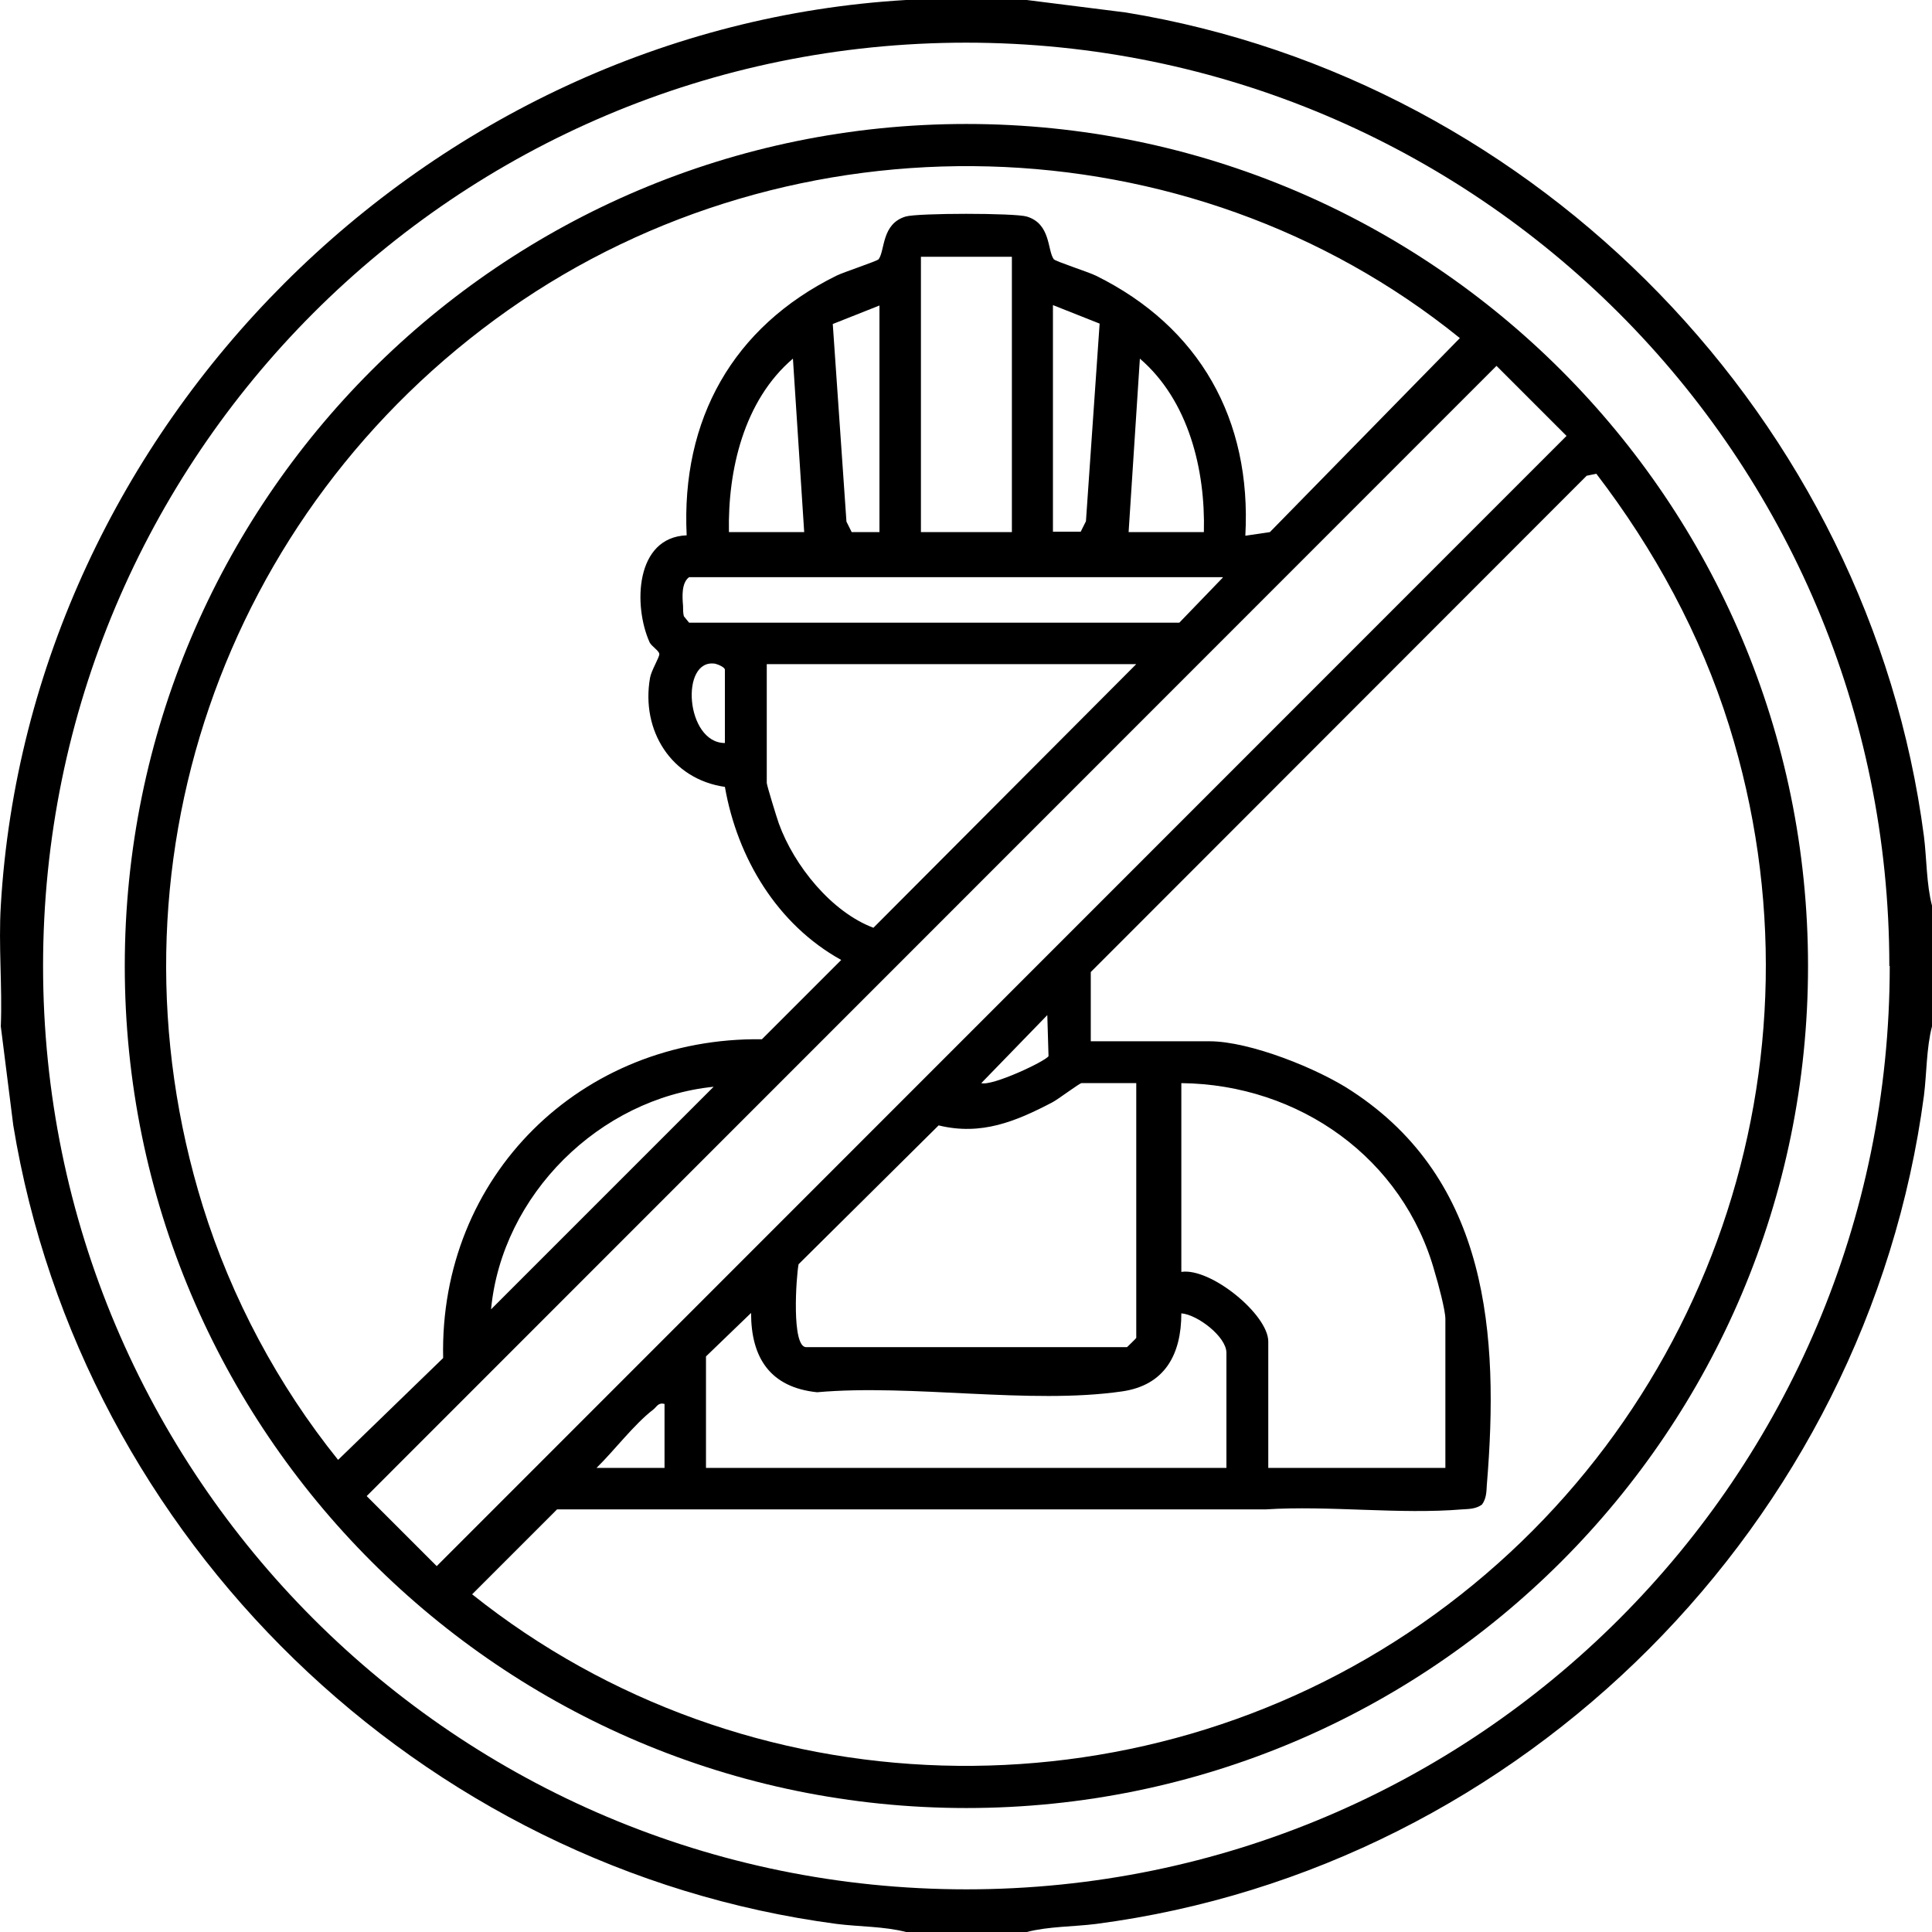
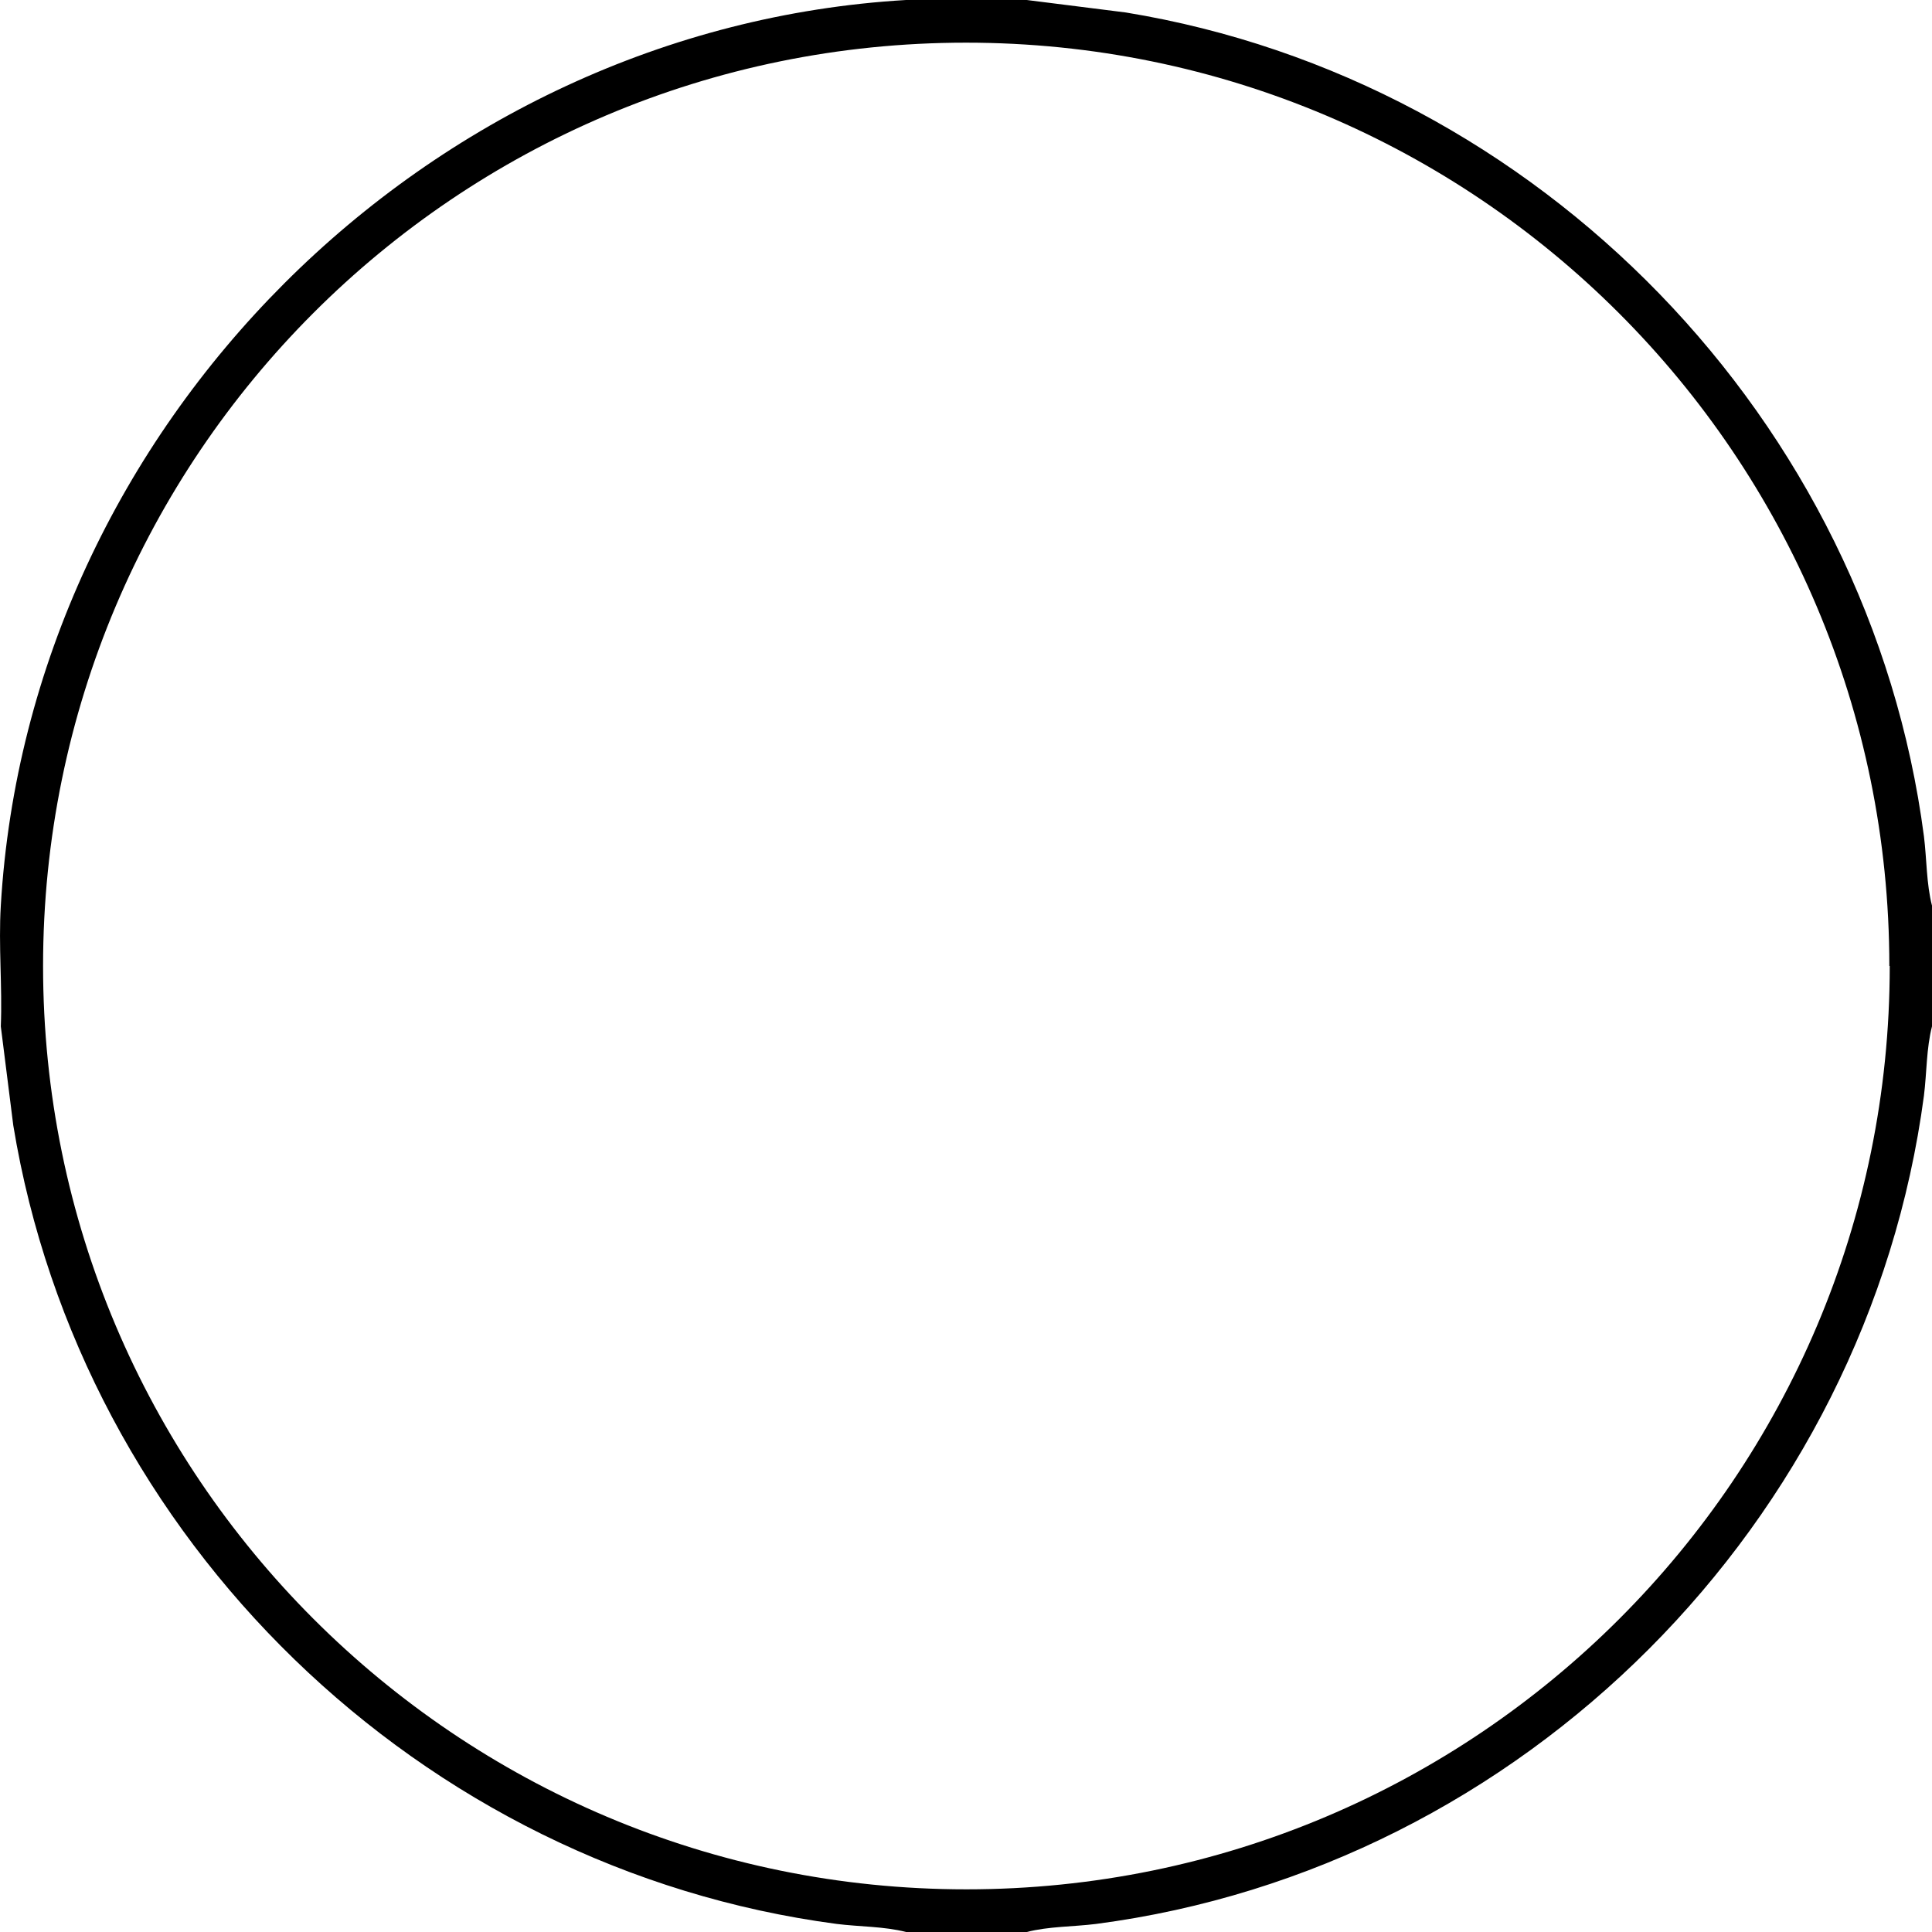
<svg xmlns="http://www.w3.org/2000/svg" id="Layer_1" viewBox="0 0 48 48">
  <path d="M25.51,0l2.46.31c10.27,1.68,18.48,10.14,19.83,20.47.07.56.06,1.18.2,1.72v3c-.14.54-.13,1.16-.2,1.72-1.41,10.61-9.95,19.19-20.57,20.58-.56.07-1.18.06-1.72.2h-3c-.54-.14-1.16-.13-1.72-.2C10.44,46.43,2.02,38.25.33,27.96L.02,25.5c.04-.99-.06-2.01,0-3C.72,10.58,10.6.7,22.51,0h3ZM46.94,24c0-12.67-10.27-22.94-22.94-22.94S1.07,11.33,1.07,24s10.27,22.94,22.94,22.94,22.94-10.27,22.94-22.94Z" />
-   <path d="M44.92,24c0,11.55-9.36,20.92-20.91,20.92S3.1,35.55,3.1,24,12.46,3.08,24.01,3.08s20.91,9.37,20.91,20.92ZM30.94,13.31l.61-.09,4.72-4.82c-6.75-5.46-16.56-5.68-23.64-.7-7.1,5-10.19,13.9-7.59,22.27.71,2.28,1.87,4.45,3.36,6.3l2.61-2.53c-.1-4.52,3.43-7.98,7.92-7.92l1.97-1.97c-1.59-.88-2.58-2.53-2.89-4.3-1.33-.19-2.09-1.4-1.86-2.71.03-.18.24-.52.23-.59,0-.08-.19-.19-.24-.29-.41-.91-.36-2.61.92-2.66-.14-2.88,1.15-5.18,3.72-6.45.18-.09,1.01-.36,1.05-.41.16-.22.07-.88.67-1.06.3-.09,2.71-.09,3.01,0,.6.18.51.84.67,1.06.03.05.87.32,1.05.41,2.57,1.27,3.87,3.57,3.71,6.46ZM22.88,6.38v6.84h2.26v-6.84h-2.26ZM21.85,7.59l-1.16.46.34,4.91.13.26h.69v-5.63ZM26.16,7.59v5.62h.69s.13-.26.13-.26l.34-4.91-1.16-.46ZM19.98,13.22l-.28-4.31c-1.22,1.04-1.62,2.77-1.59,4.31h1.87ZM29.91,13.22c.04-1.55-.38-3.27-1.59-4.31l-.28,4.31h1.87ZM37.18,9.09l-28.07,28.08,1.74,1.74,28.07-28.08-1.74-1.74ZM27.1,24.14v1.73h2.95c1,0,2.7.68,3.54,1.24,3.39,2.22,3.66,6.04,3.35,9.78-.01.17-.01.34-.12.49-.15.11-.32.11-.49.12-1.56.13-3.3-.1-4.88,0H13.84s-2.11,2.11-2.11,2.11c6.79,5.42,16.47,5.68,23.59.73s10.25-13.94,7.64-22.31c-.71-2.27-1.86-4.38-3.3-6.26l-.24.05-12.32,12.33ZM30.38,14.34h-13.26c-.19.14-.17.48-.15.71,0,.09,0,.18.02.26l.13.16h12.18l1.08-1.12ZM18.01,18.47v-1.83c0-.06-.16-.13-.24-.15-.88-.14-.74,1.97.24,1.97ZM28.23,16.5h-9.18v2.95c0,.06.25.87.3,1.01.38,1.05,1.31,2.2,2.35,2.59l6.53-6.55ZM26.05,26.23l-.03-1.01-1.64,1.69c.27.08,1.59-.54,1.67-.67ZM28.23,26.91h-1.36c-.05,0-.59.41-.73.48-.9.47-1.76.83-2.82.57l-3.48,3.45c-.06.32-.18,2.06.19,2.06h7.97s.23-.22.23-.23v-6.33ZM35.91,36.47v-3.7c0-.22-.18-.89-.26-1.15-.78-2.85-3.38-4.68-6.3-4.71v4.69c.73-.11,2.16,1.06,2.16,1.73v3.14h4.4ZM17.73,27c-2.84.29-5.26,2.69-5.53,5.53l5.53-5.53ZM17.54,33.7v2.77h12.93v-2.86c0-.4-.72-.95-1.12-.98,0,1.02-.41,1.79-1.48,1.94-2.29.33-5.21-.19-7.57.02-1.16-.12-1.64-.85-1.64-1.97l-1.12,1.08ZM16.51,34.88c-.16-.04-.19.07-.28.14-.48.37-.97,1.02-1.41,1.45h1.69v-1.59Z" />
</svg>